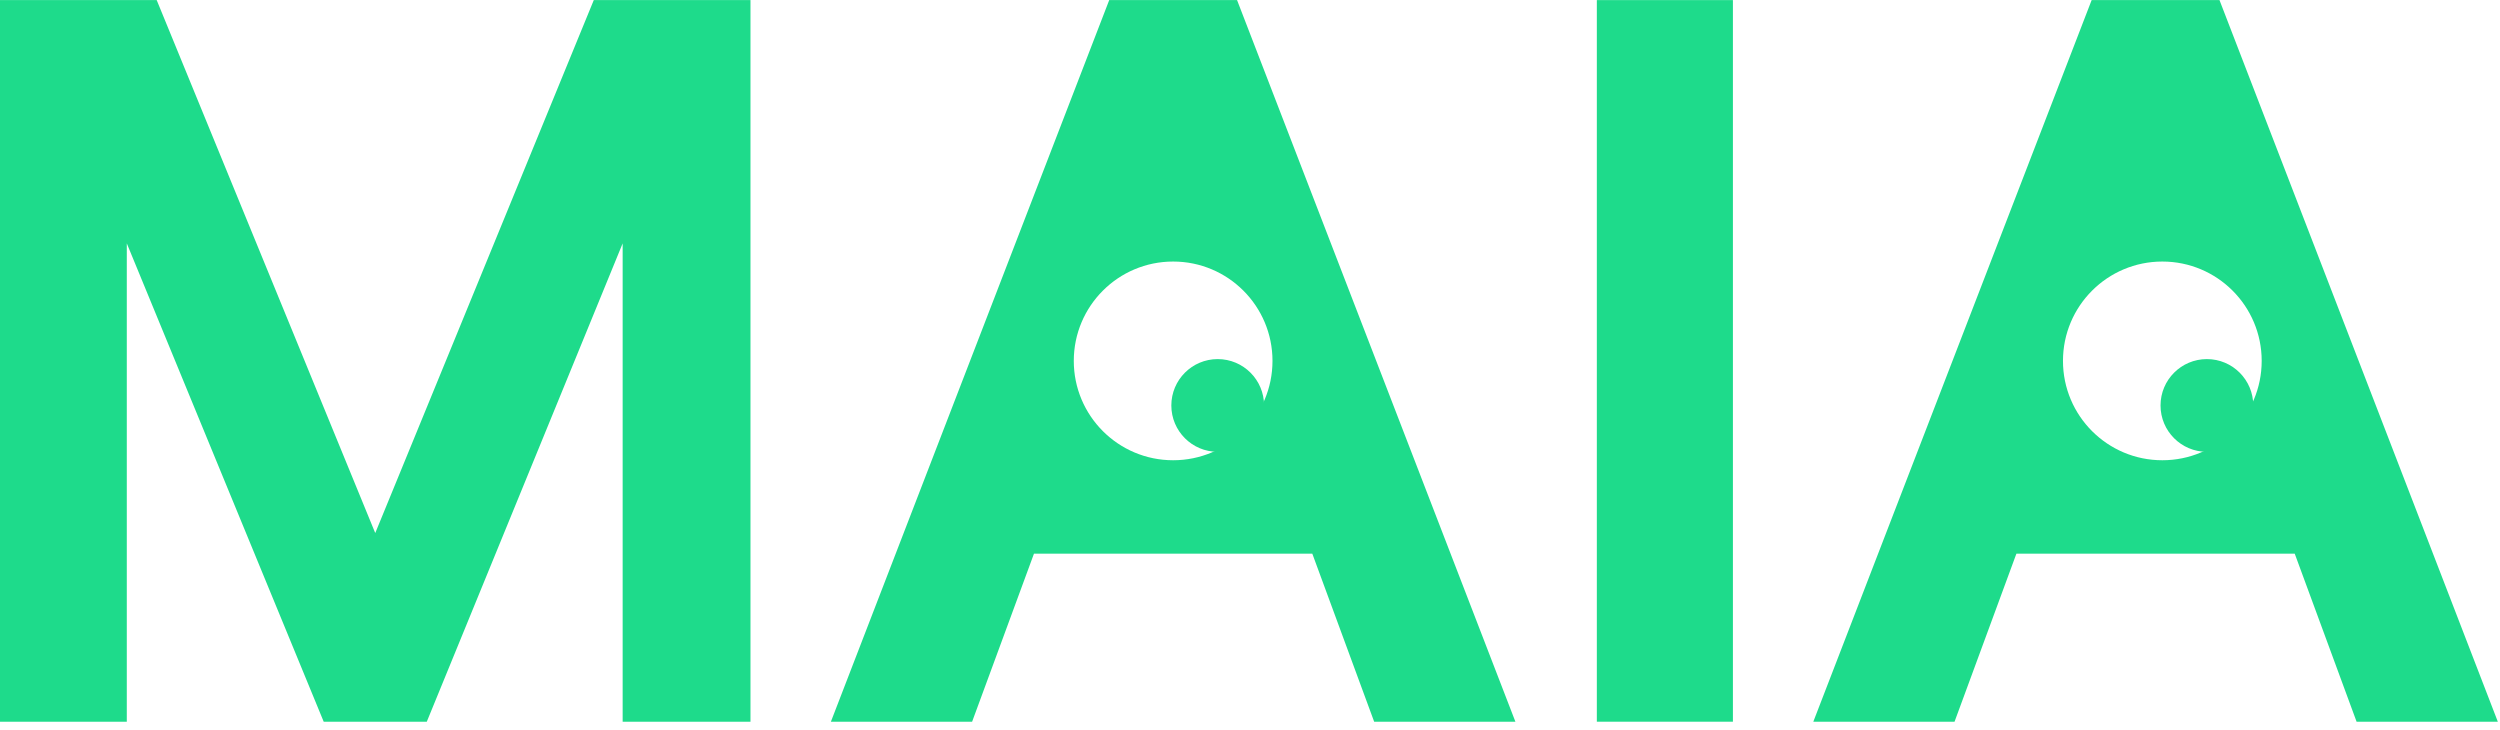
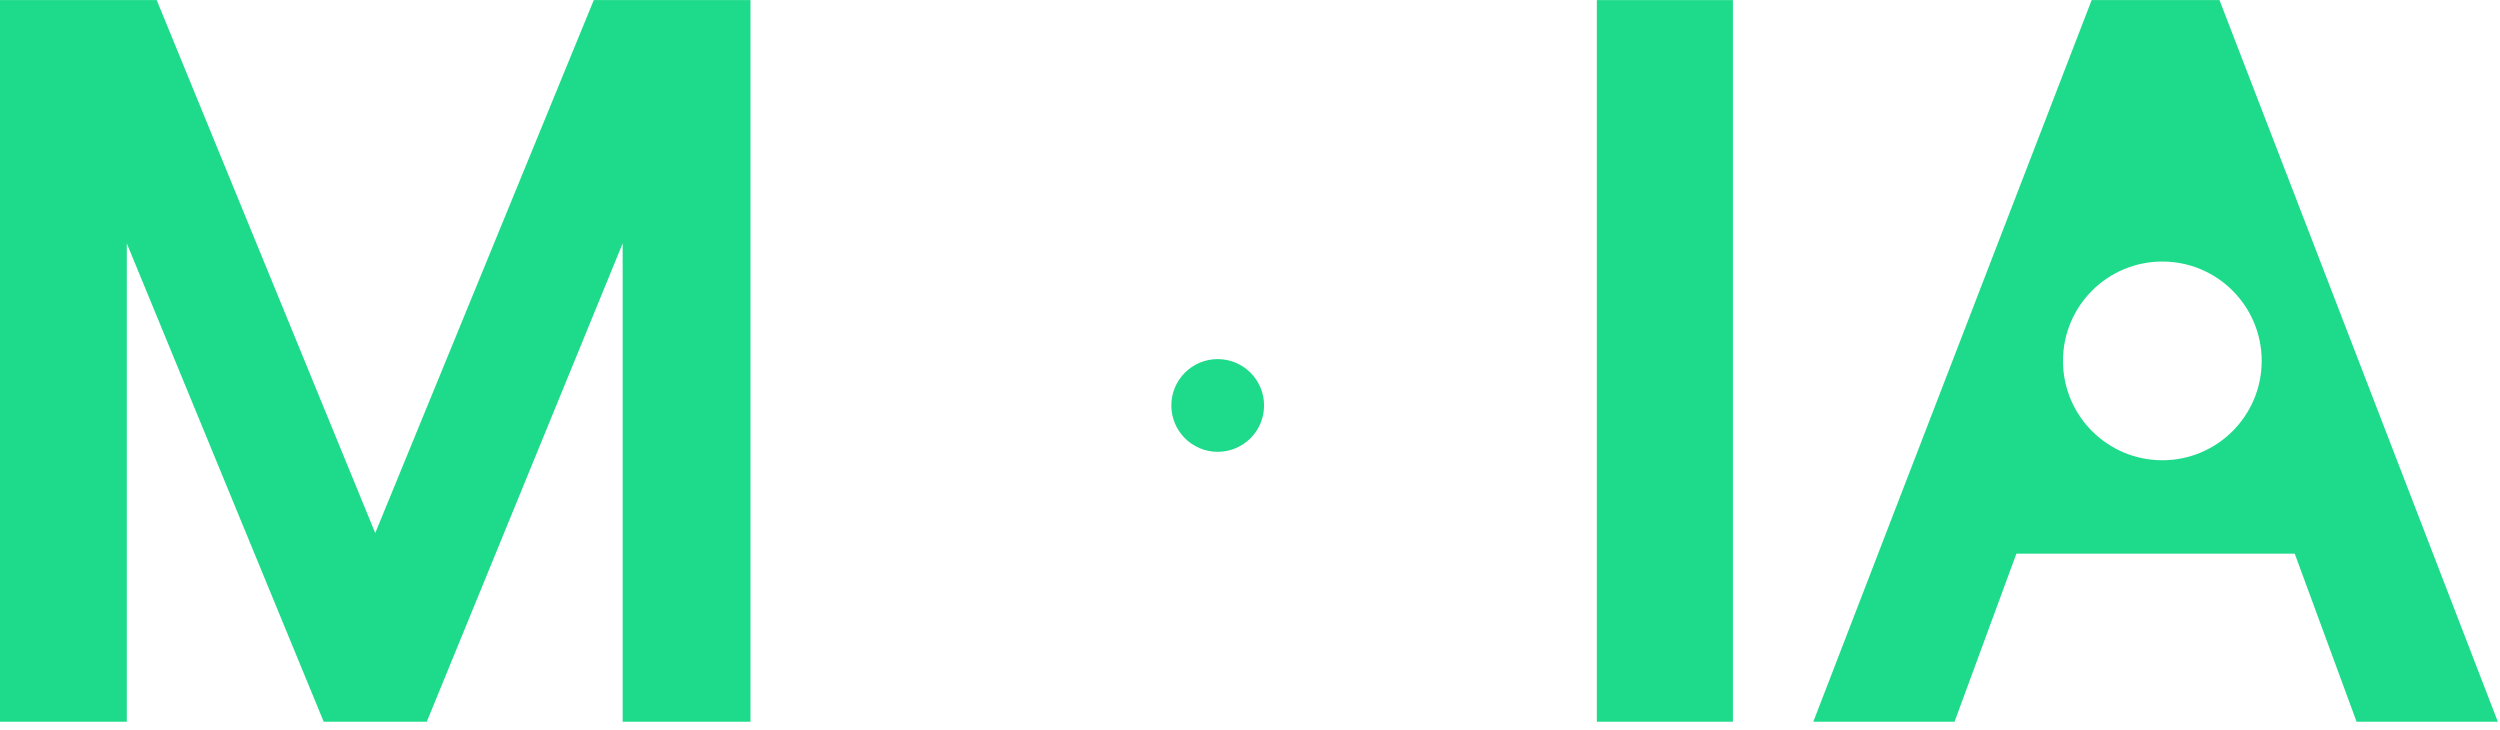
<svg xmlns="http://www.w3.org/2000/svg" width="298" height="87" viewBox="0 0 298 87" fill="none">
  <path d="M0 0.011H18.678L44.729 63.54L70.779 0.011H89.457V86.027H74.22V29.011L50.873 86.027H38.585L15.114 29.011V86.027H0V0.011Z" fill="#1EDB8B" />
  <rect x="190.343" y="0.011" width="16.22" height="86.016" fill="#1EDB8B" />
-   <path d="M147.457 0.01H132.22L99.042 86.027H115.876L123.249 65.998H156.427L163.8 86.027H180.635L147.457 0.01ZM139.838 54.862C133.297 54.862 127.995 49.559 127.995 43.019C127.995 36.478 133.297 31.176 139.838 31.176C146.379 31.176 151.681 36.478 151.681 43.019C151.681 49.559 146.379 54.862 139.838 54.862Z" fill="#1EDB8B" />
  <path d="M150.677 48.331C150.677 51.384 148.203 53.858 145.15 53.858C142.098 53.858 139.623 51.384 139.623 48.331C139.623 45.279 142.098 42.804 145.15 42.804C148.203 42.804 150.677 45.279 150.677 48.331Z" fill="#1EDB8B" />
  <path d="M264.562 0.01H249.325L216.147 86.027H232.981L240.354 65.998H273.532L280.905 86.027H297.74L264.562 0.01ZM257.75 54.862C251.209 54.862 245.907 49.559 245.907 43.019C245.907 36.478 251.209 31.176 257.75 31.176C264.291 31.176 269.593 36.478 269.593 43.019C269.593 49.559 264.291 54.862 257.75 54.862Z" fill="#1EDB8B" />
-   <path d="M268.589 48.331C268.589 51.384 266.114 53.858 263.062 53.858C260.009 53.858 257.535 51.384 257.535 48.331C257.535 45.279 260.009 42.804 263.062 42.804C266.114 42.804 268.589 45.279 268.589 48.331Z" fill="#1EDB8B" />
</svg>